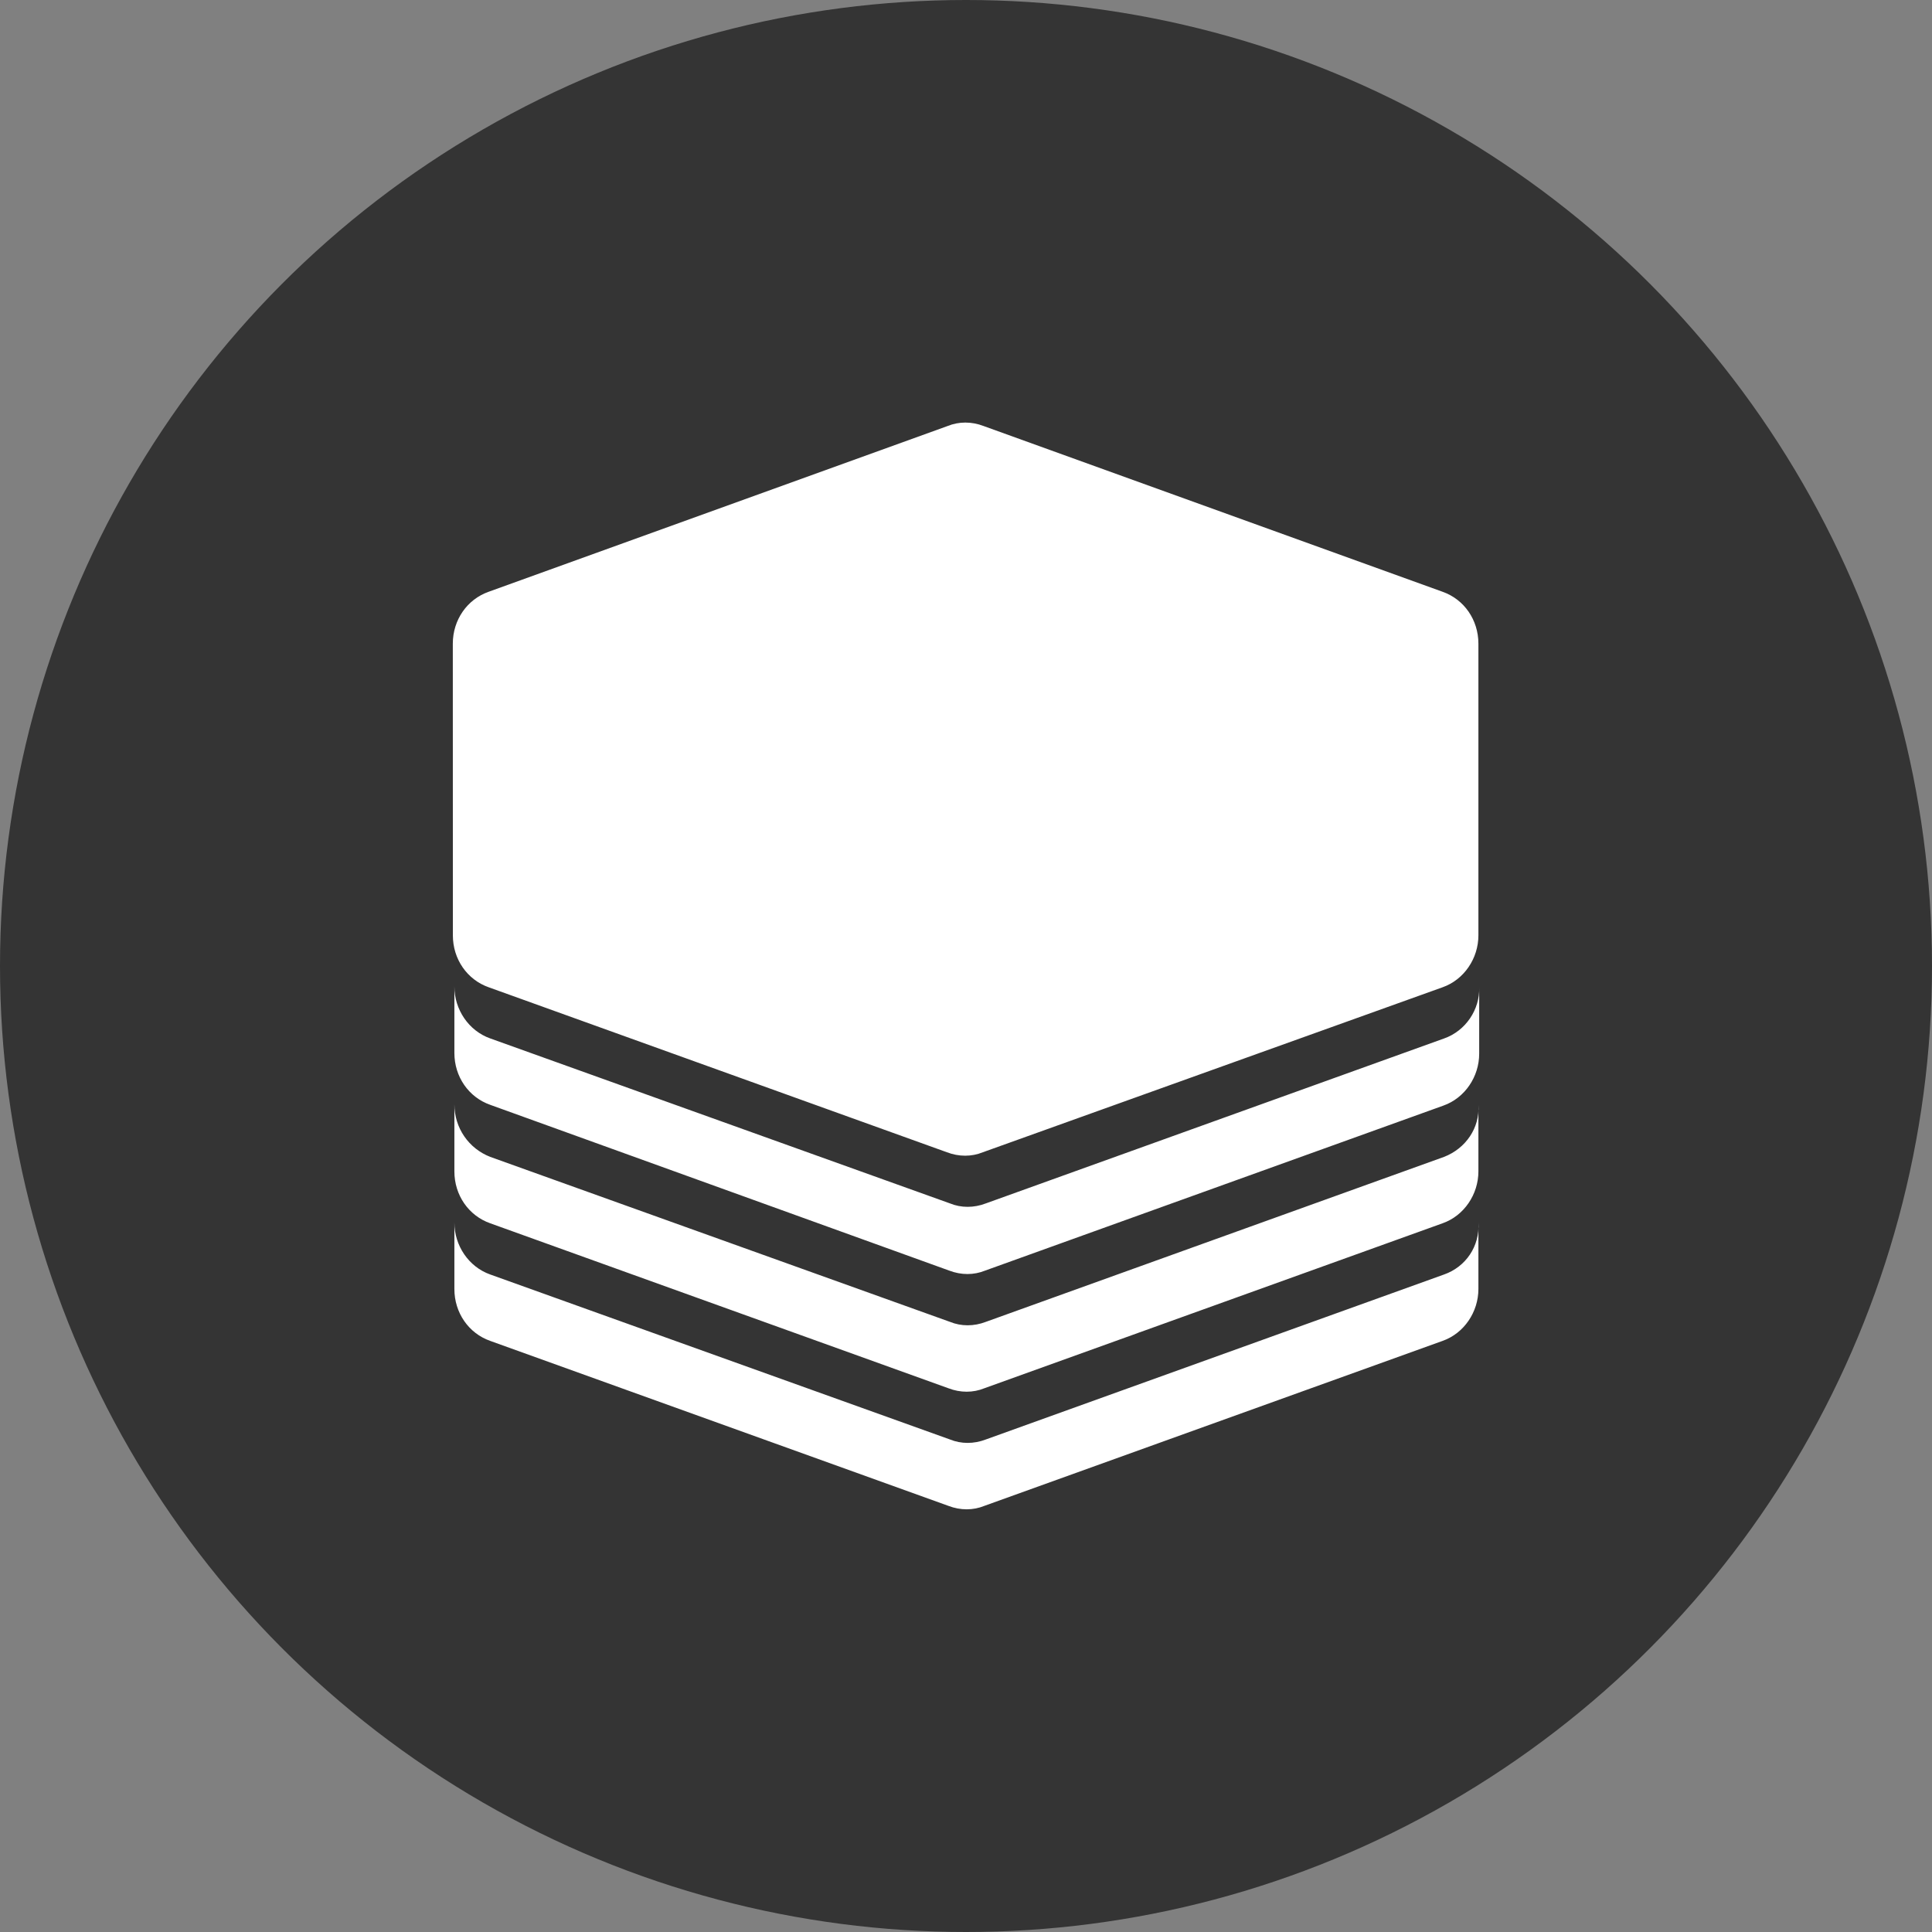
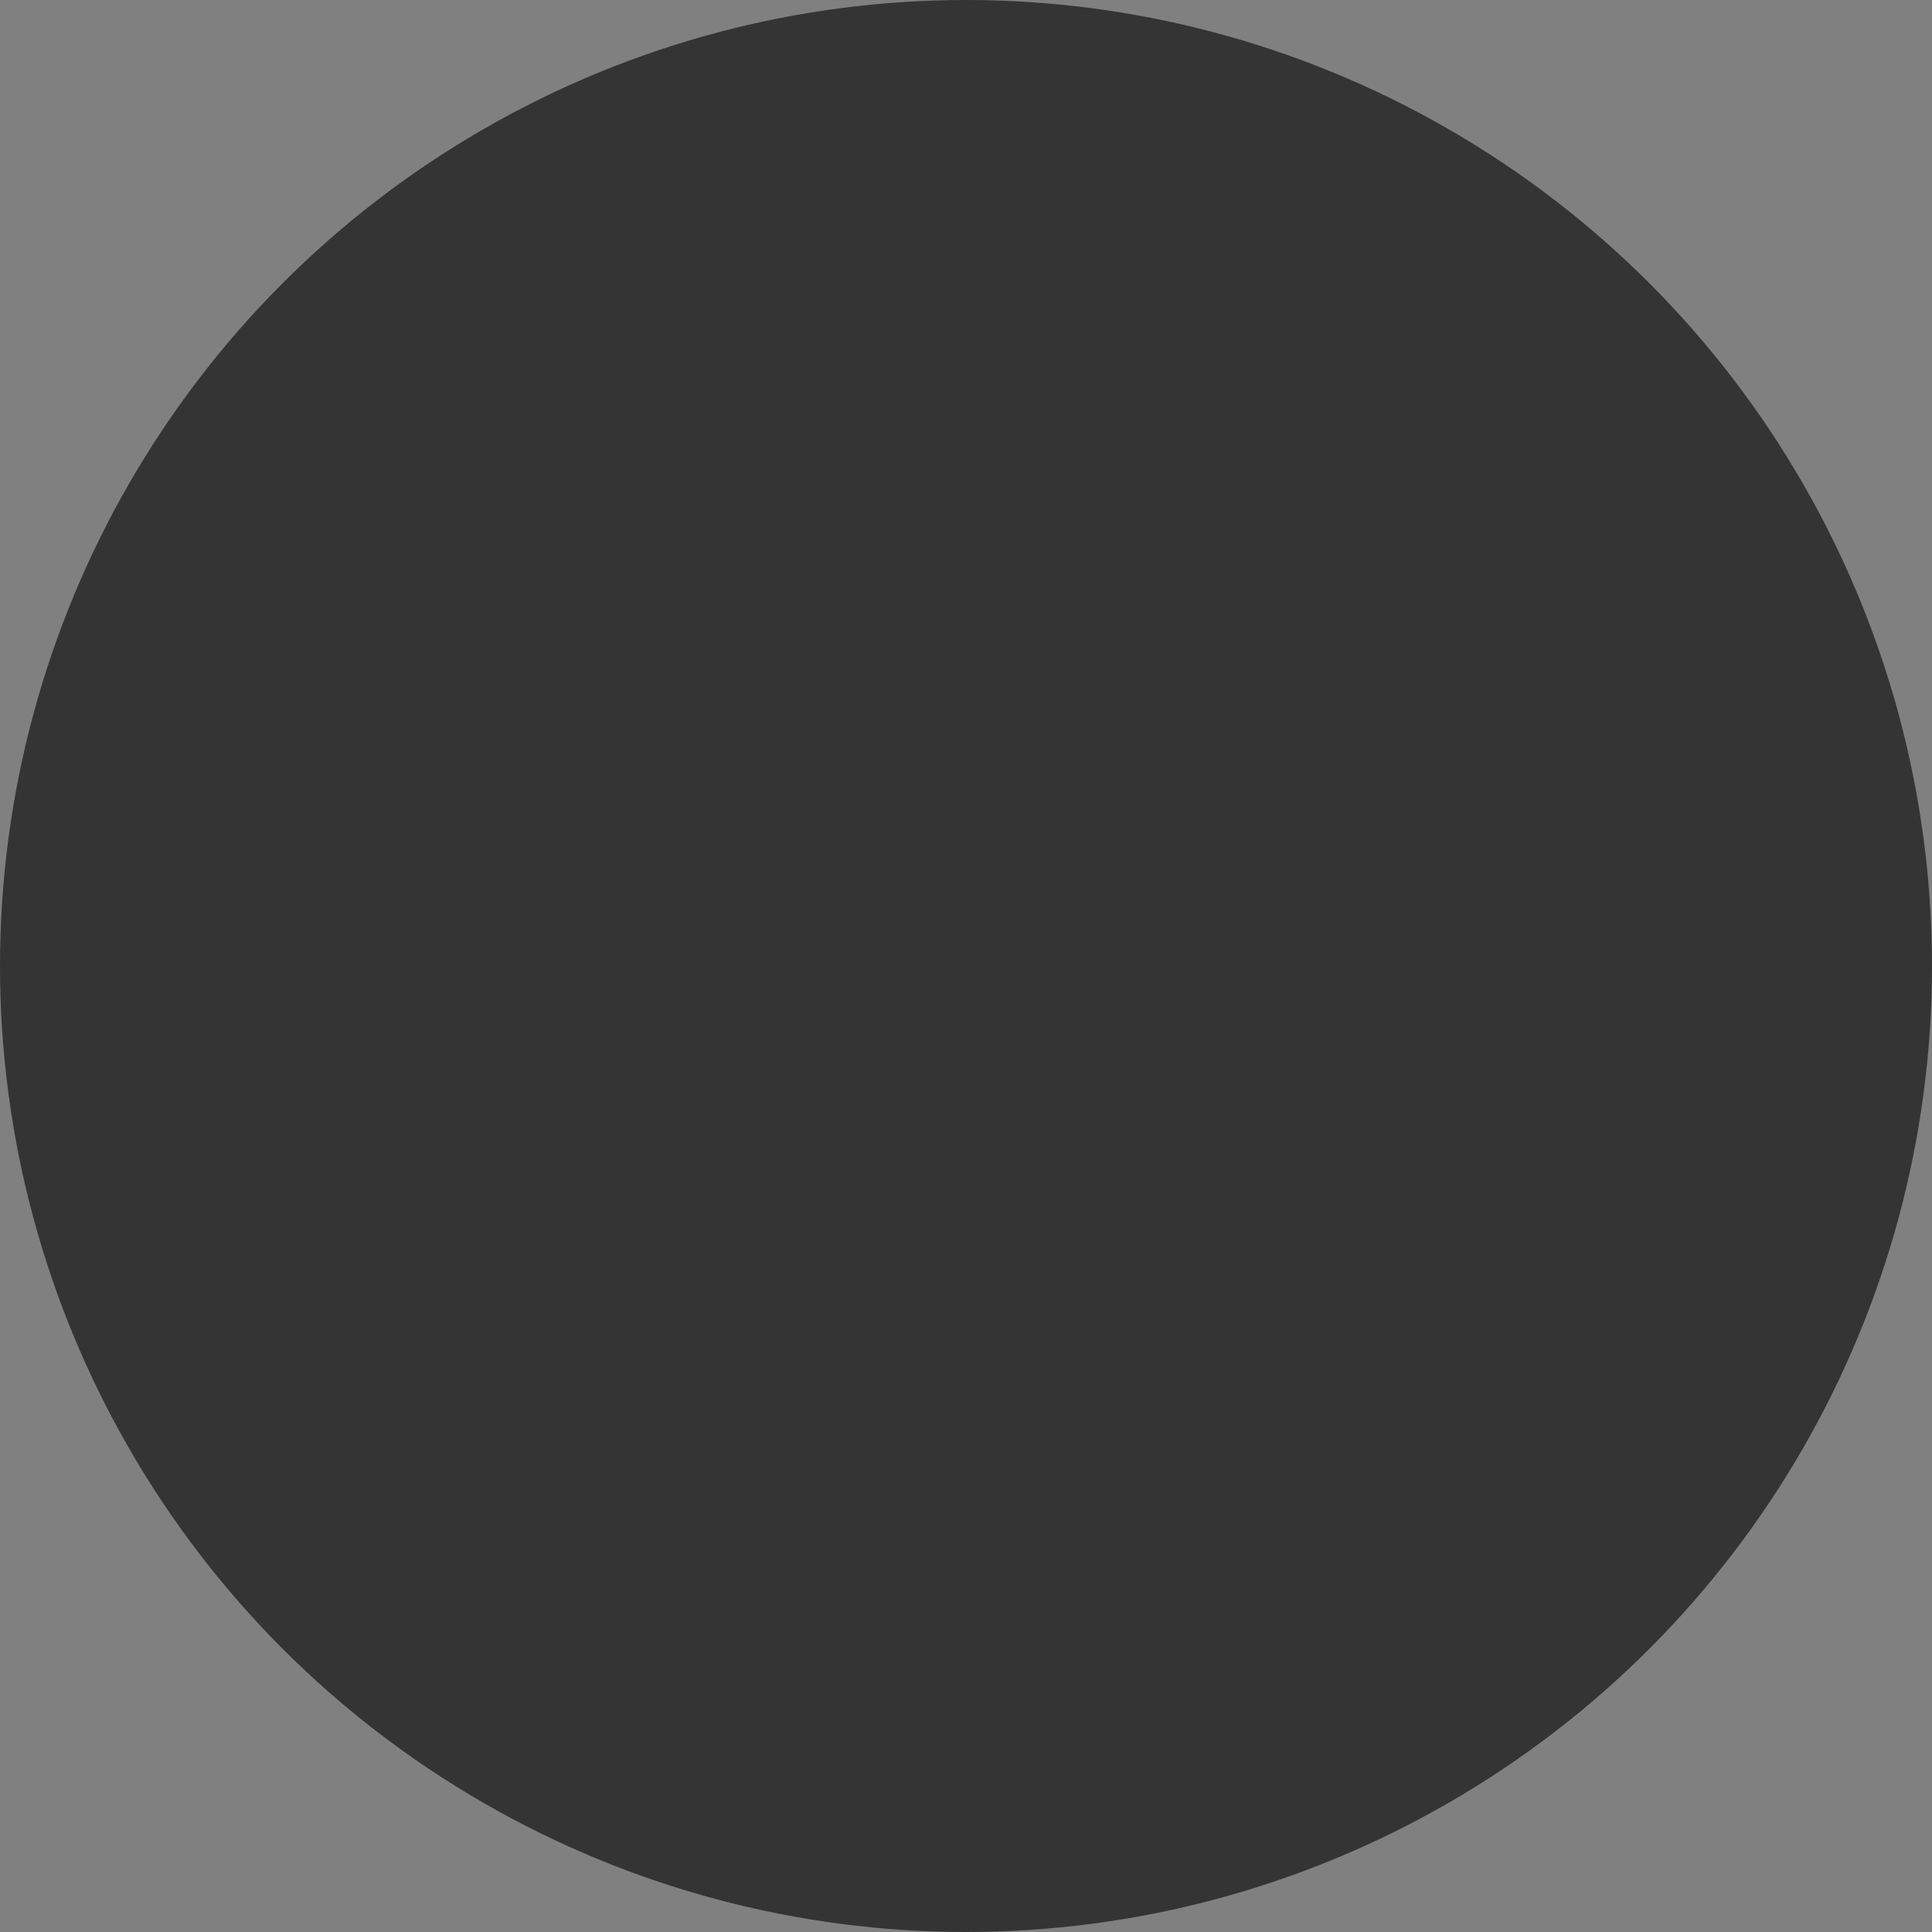
<svg xmlns="http://www.w3.org/2000/svg" height="32" viewBox="0 0 32 32" width="32">
  <rect x="0" y="0" width="32" height="32" fill="#808080" stroke="none" />
  <g fill="none" fill-rule="nonzero">
    <circle cx="16" cy="16" fill="#343434" r="16" />
-     <path d="m23.917 21.11c.36-.126.595-.468.57-.86v1.1c0 .379-.236.734-.595.86l-7.588 2.732c-.186.076-.397.076-.595 0l-7.588-2.732c-.36-.126-.595-.468-.595-.86v-1.1c0 .379.236.734.595.86l7.613 2.732c.186.076.397.076.595 0zm0-1.948c.36-.139.595-.481.57-.86v1.1c0 .379-.236.734-.595.86l-7.588 2.732c-.186.076-.397.076-.595 0l-7.588-2.732c-.36-.126-.595-.468-.595-.86v-1.113c0 .392.236.734.595.873l7.613 2.732c.186.076.397.076.595 0zm0-1.961c.36-.126.595-.481.583-.848v1.1c0 .379-.236.734-.595.86l-7.588 2.732c-.186.076-.397.076-.595 0l-7.601-2.745c-.36-.126-.595-.468-.595-.86v-1.1c0 .379.236.734.595.86l7.613 2.732c.186.076.397.076.595 0zm-16.417-6.54c0-.392.236-.734.595-.86l7.601-2.745c.186-.076.397-.076.595 0l7.601 2.745c.36.126.595.468.595.86v4.832c0 .379-.236.734-.595.86l-7.613 2.732c-.186.076-.397.076-.595 0l-7.588-2.732c-.36-.126-.595-.468-.595-.86z" fill="#fff" />
  </g>
</svg>